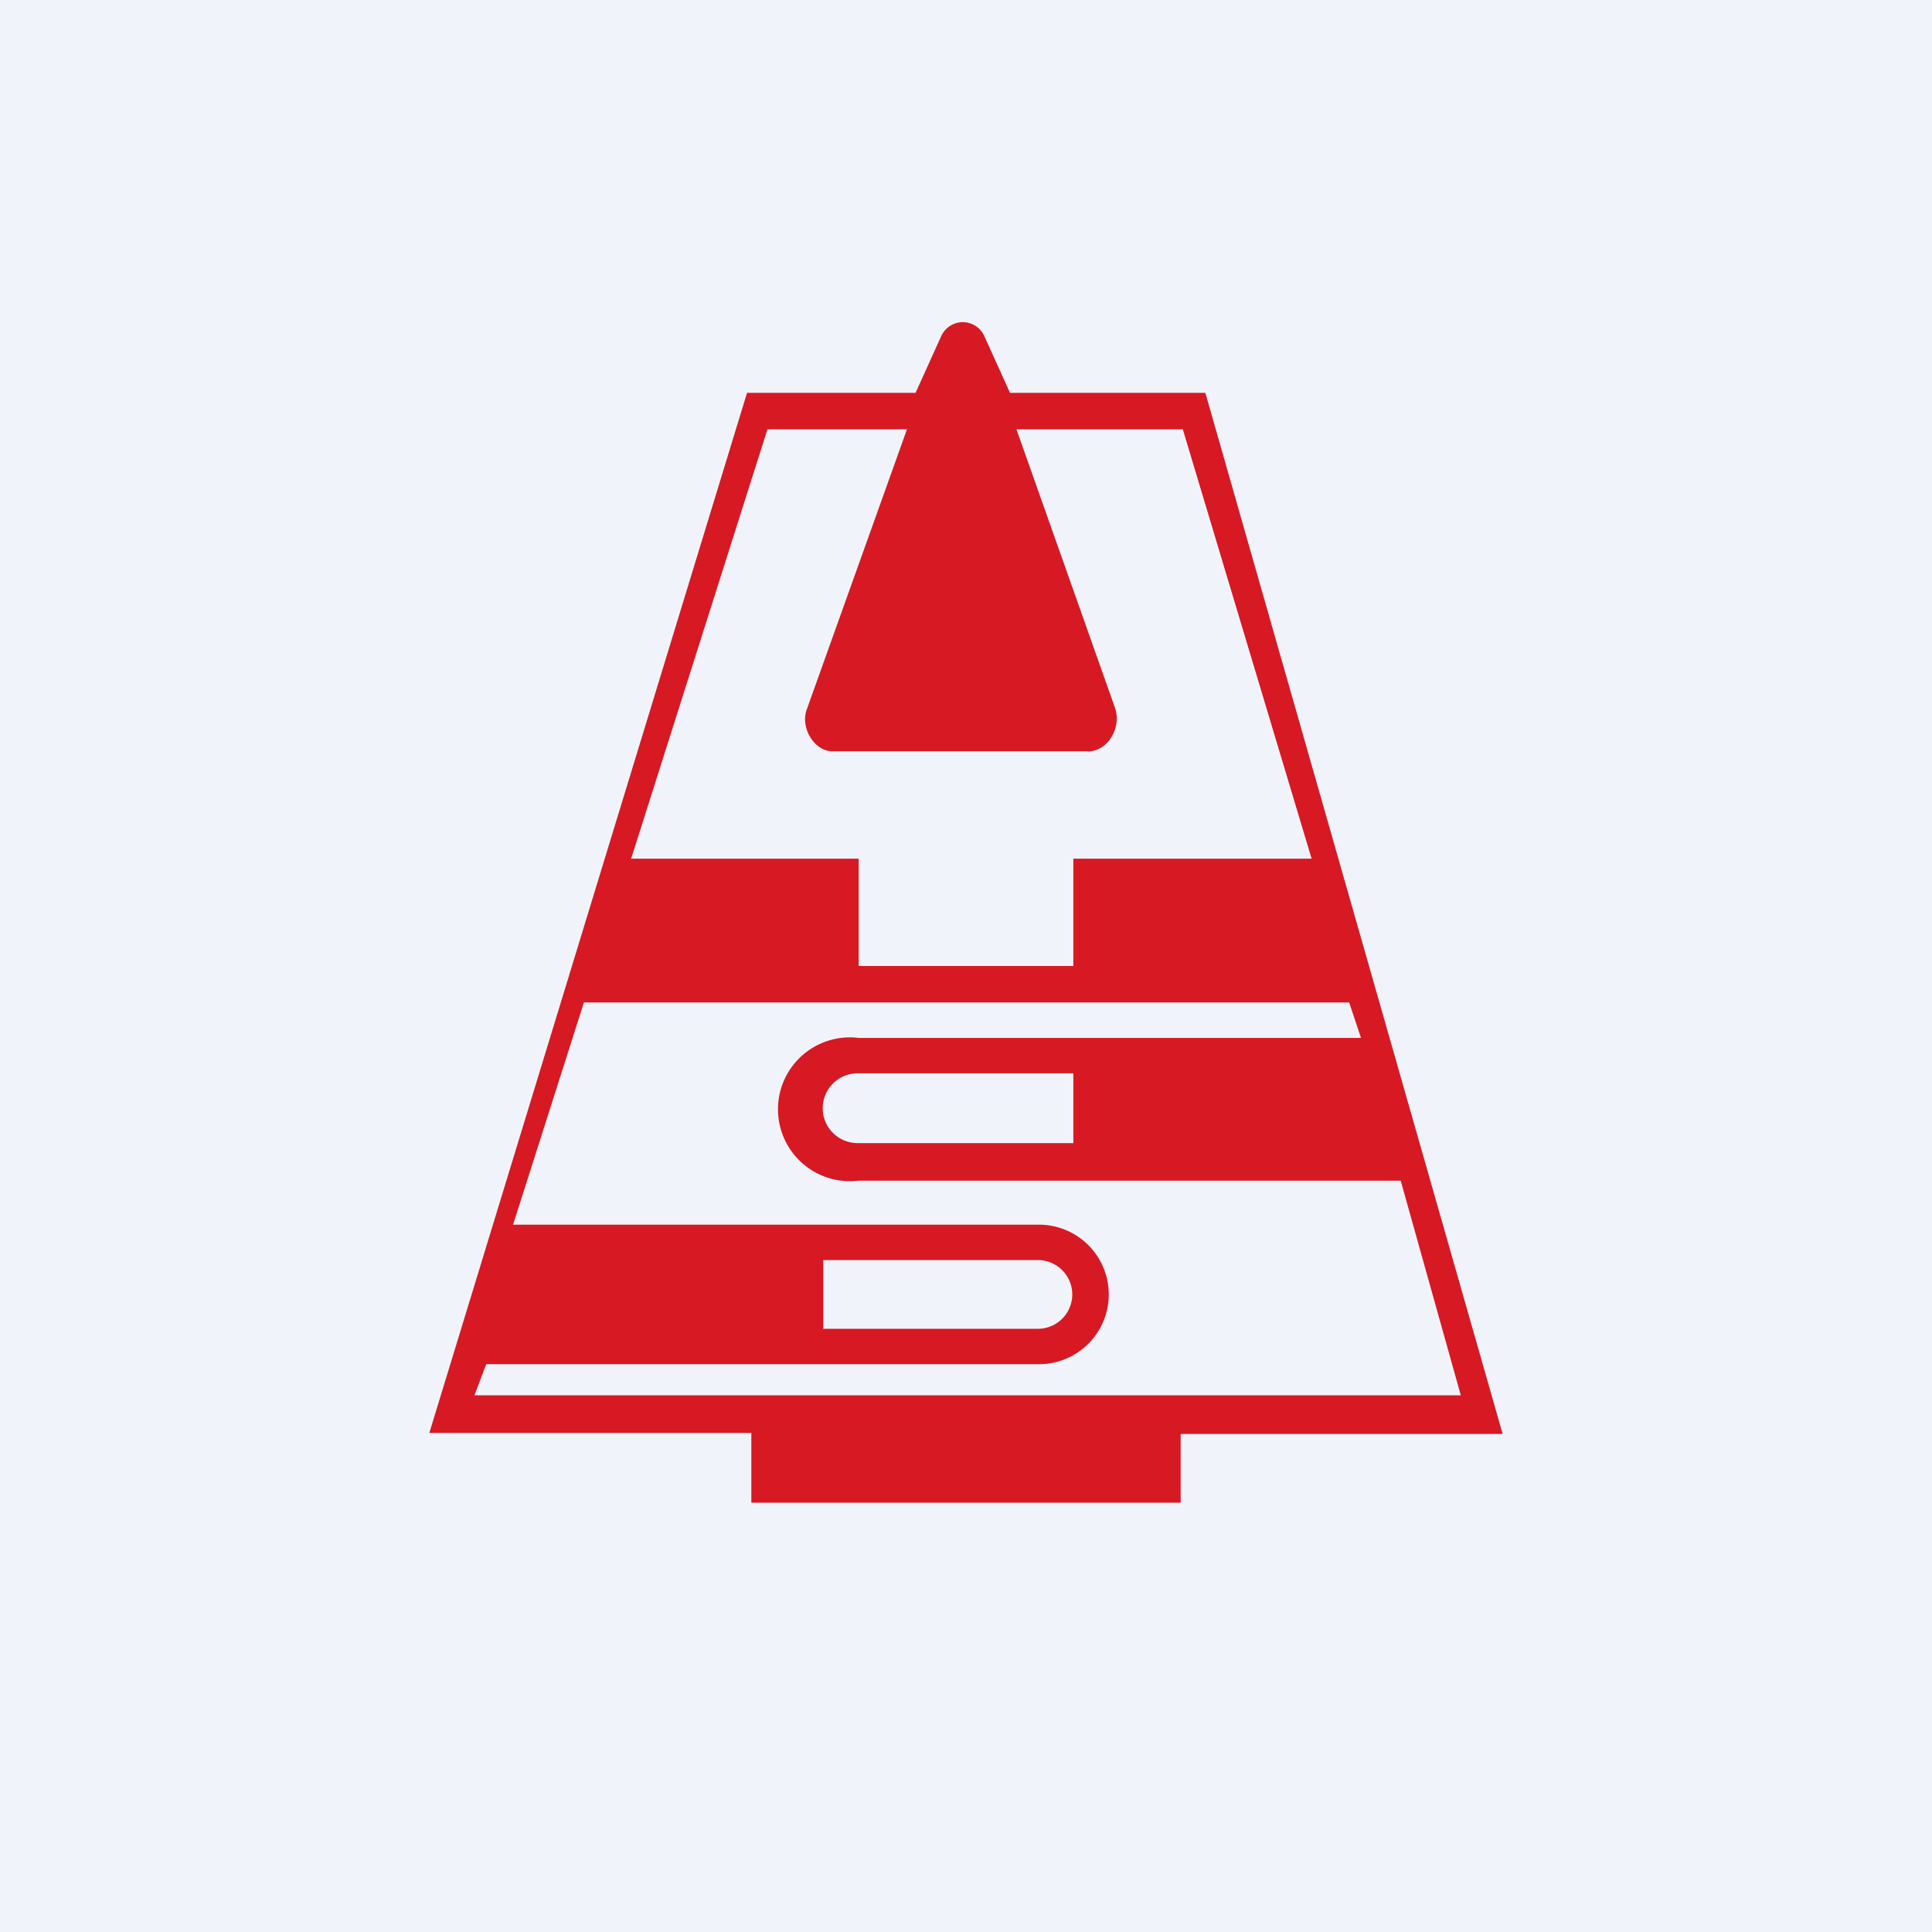
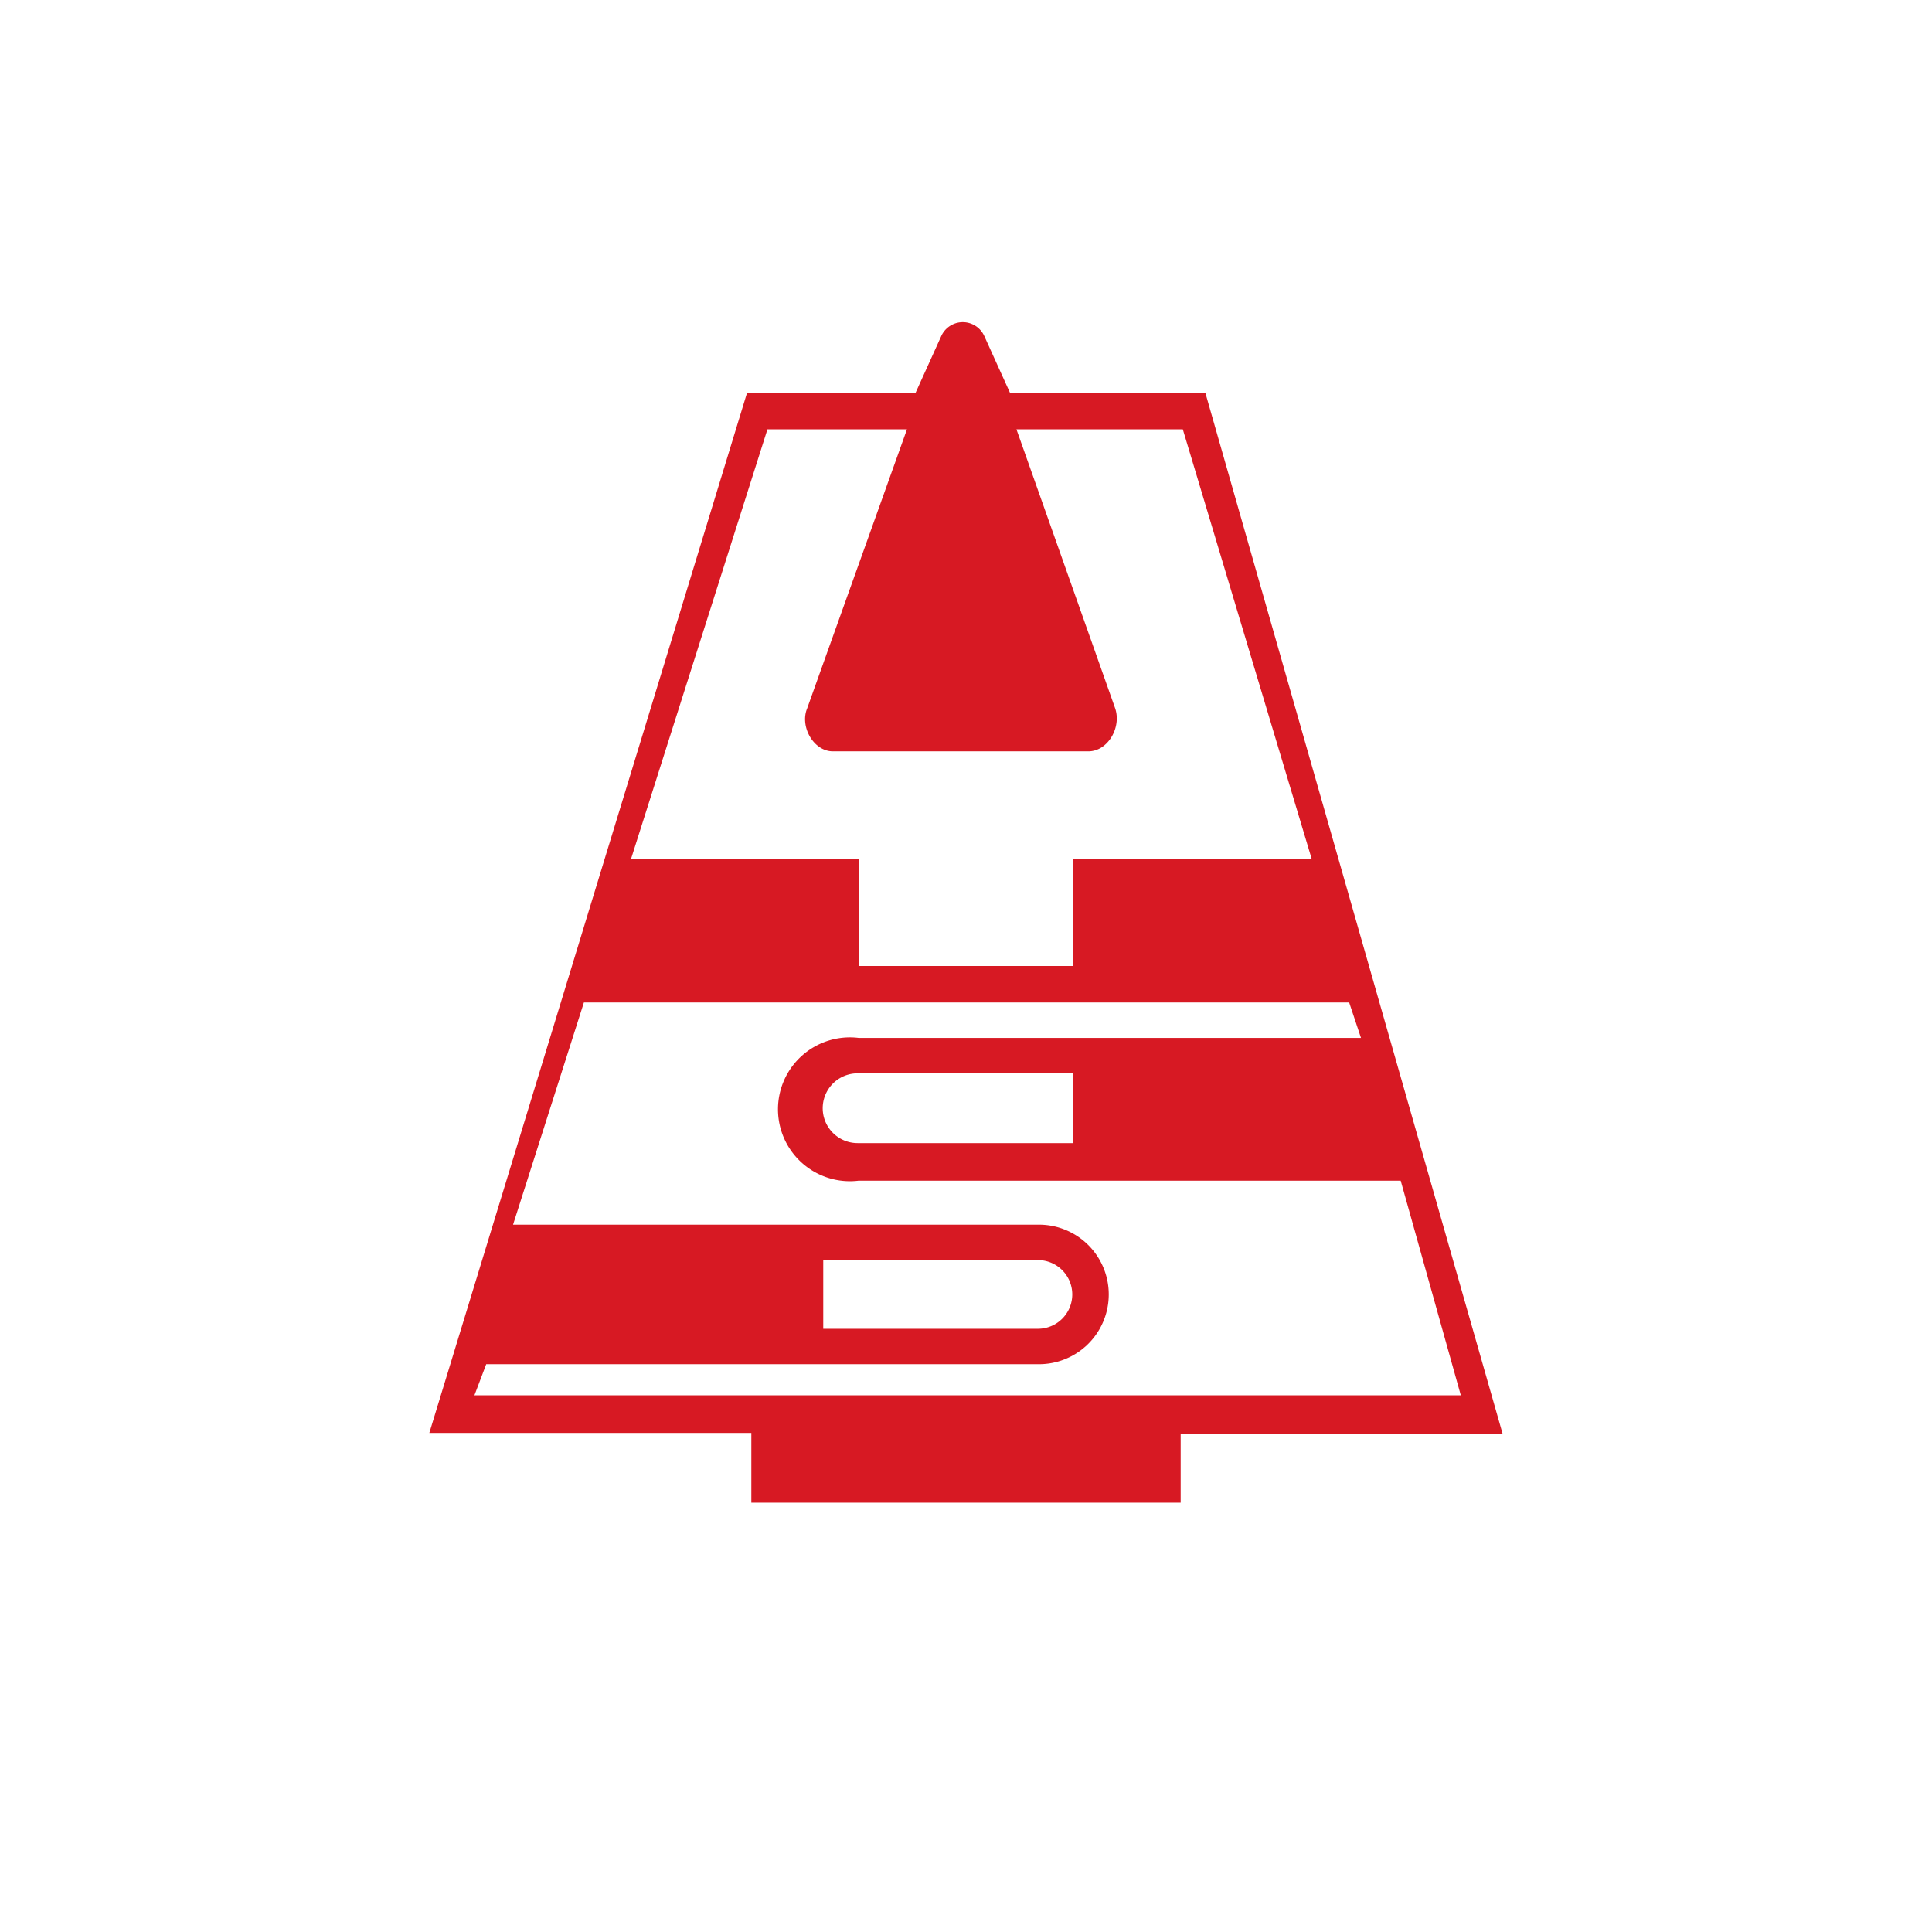
<svg xmlns="http://www.w3.org/2000/svg" width="18" height="18" viewBox="0 0 18 18">
-   <path fill="#F0F3FA" d="M0 0h18v18H0z" />
  <path fill-rule="evenodd" d="m8.53 3.66.24-.53a.22.22 0 0 1 .4 0l.24.53h1.82l2.77 9.7h-3V14H7v-.65H4l2.96-9.69h1.57ZM8 8H5.88l1.27-4h1.3l-.93 2.6c-.07.17.06.4.24.4h2.38c.18 0 .31-.22.25-.4L9.47 4h1.55l1.2 4H10v1H8V8Zm4.68 1.67-.11-.33H5.44l-.66 2.07h4.9a.65.65 0 1 1 0 1.3H4.53l-.11.29h9.19l-.56-2H8a.67.67 0 1 1 0-1.33h4.68Zm-5.01 2.07h2a.32.32 0 1 1 0 .64h-2v-.64ZM7.99 10H10v.65H7.99a.32.32 0 0 1 0-.65Z" fill="#D71923" />
</svg>